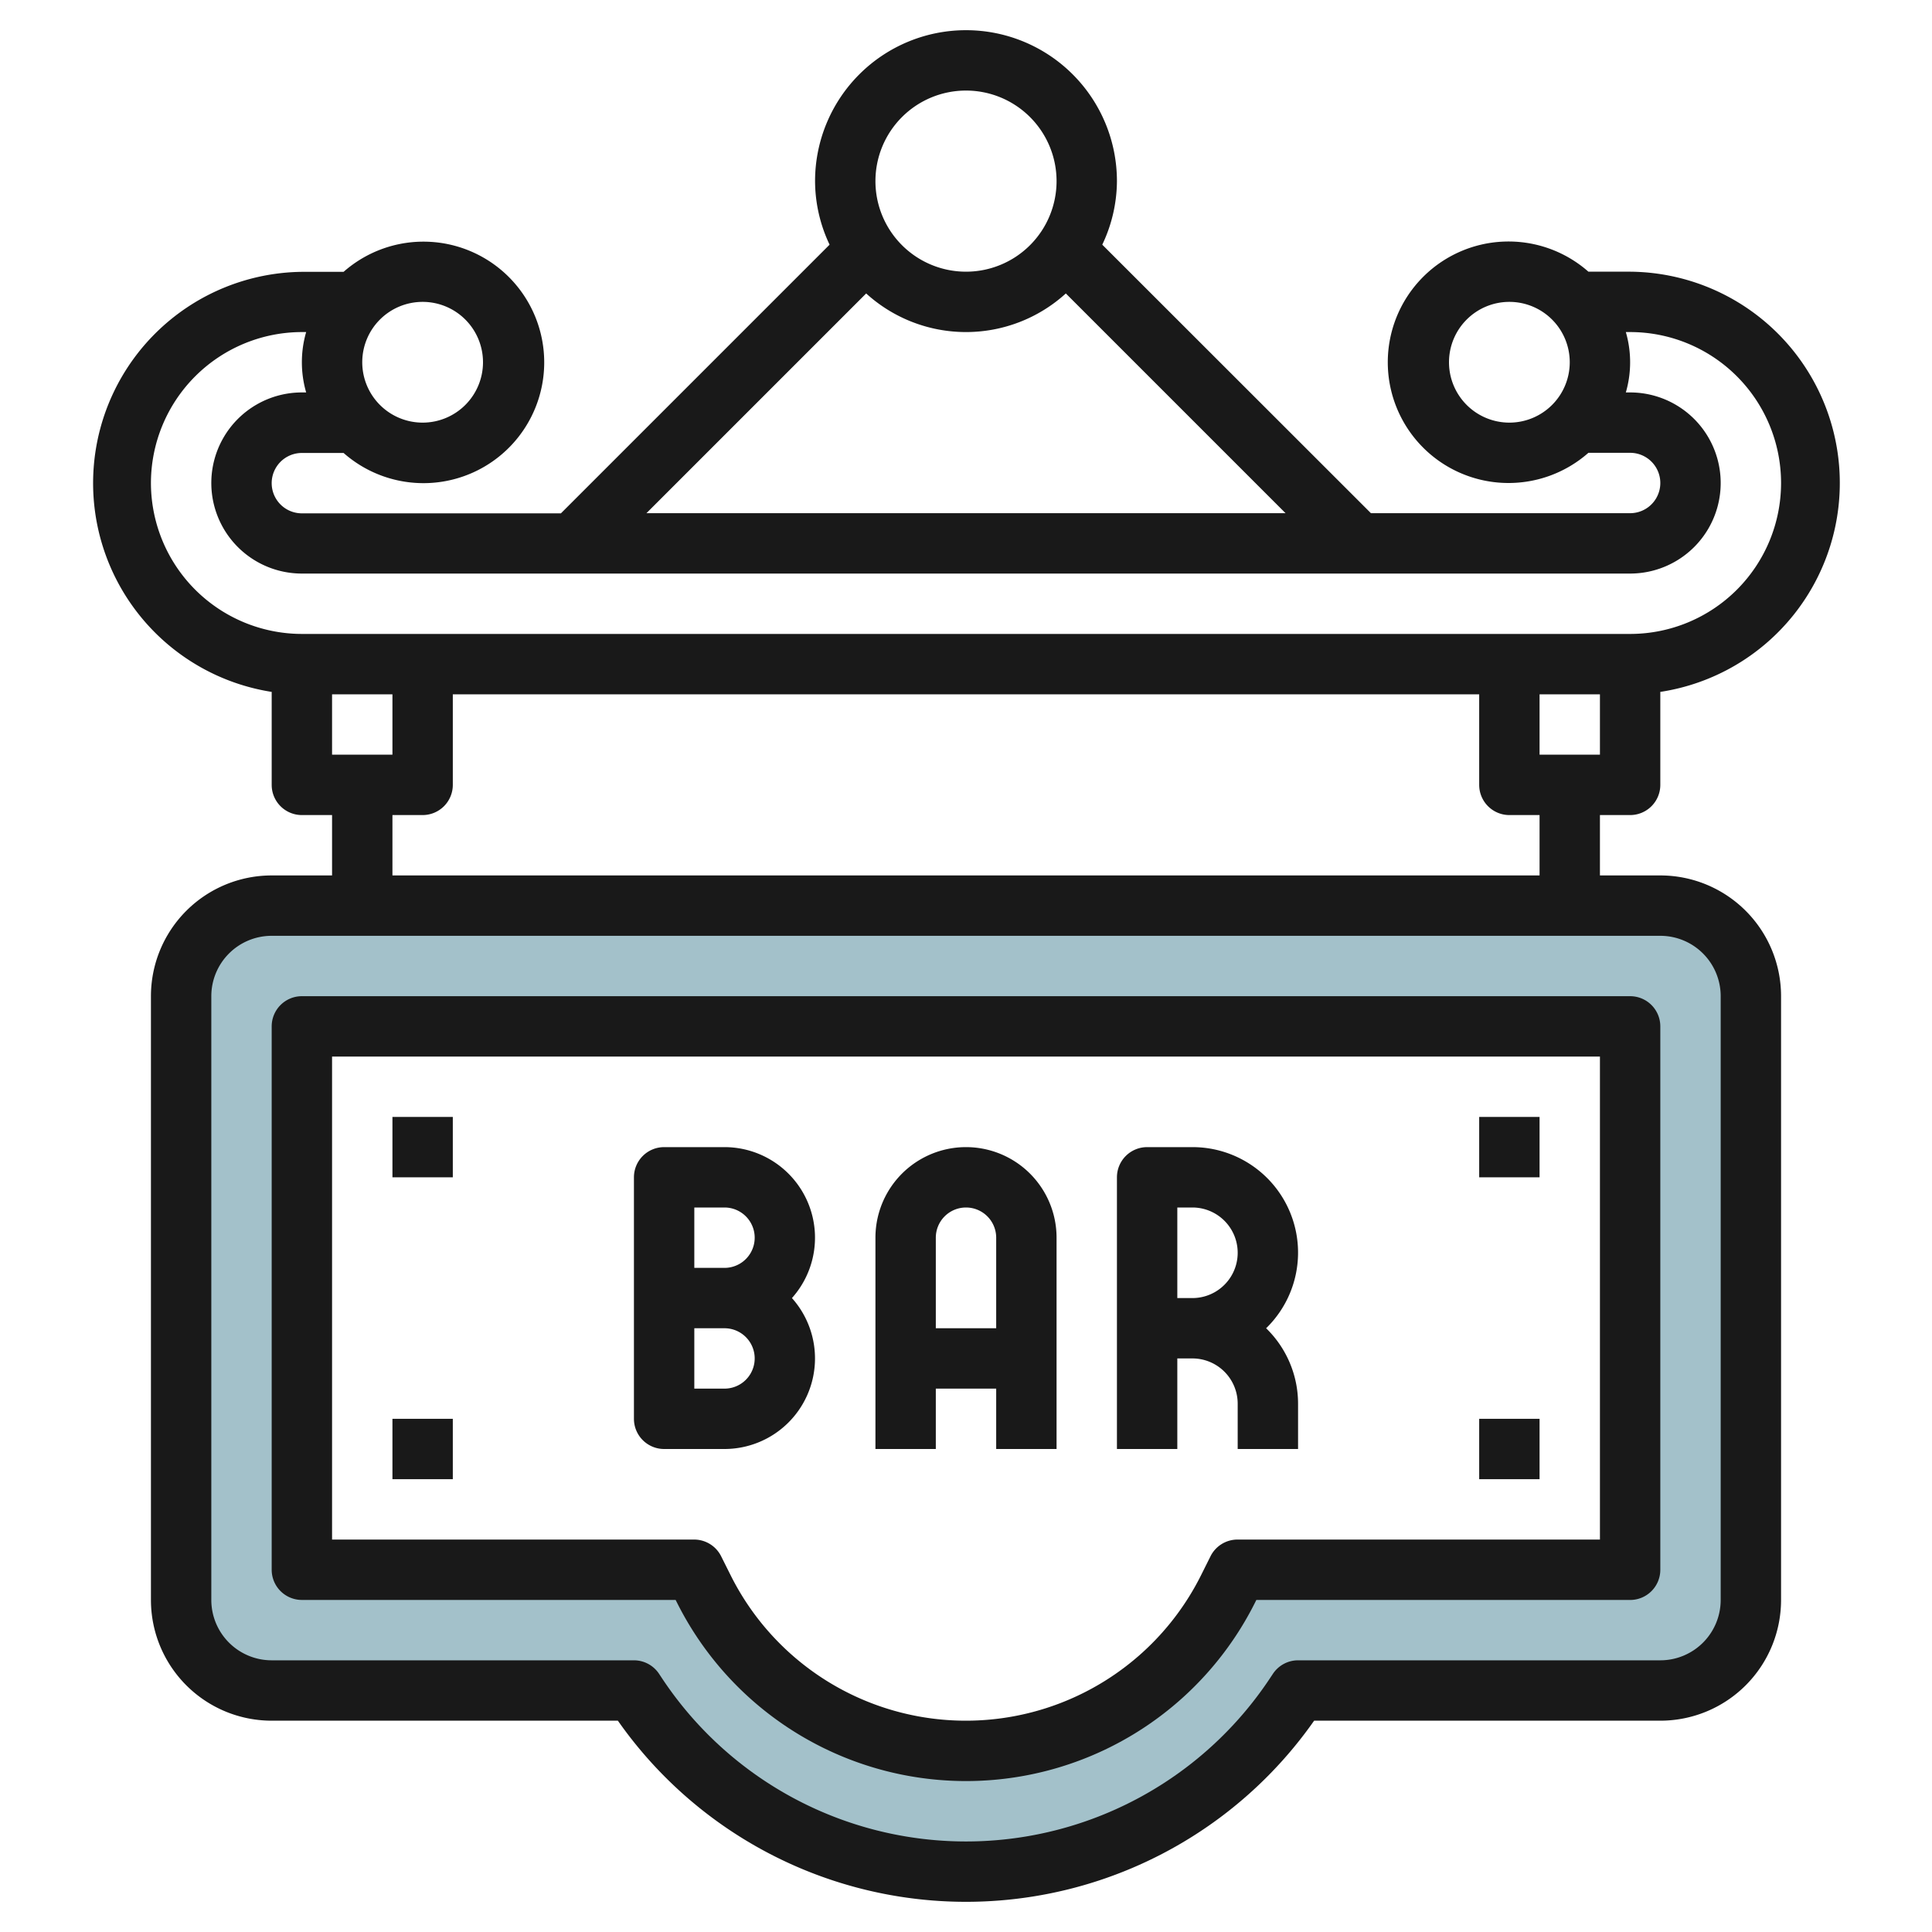
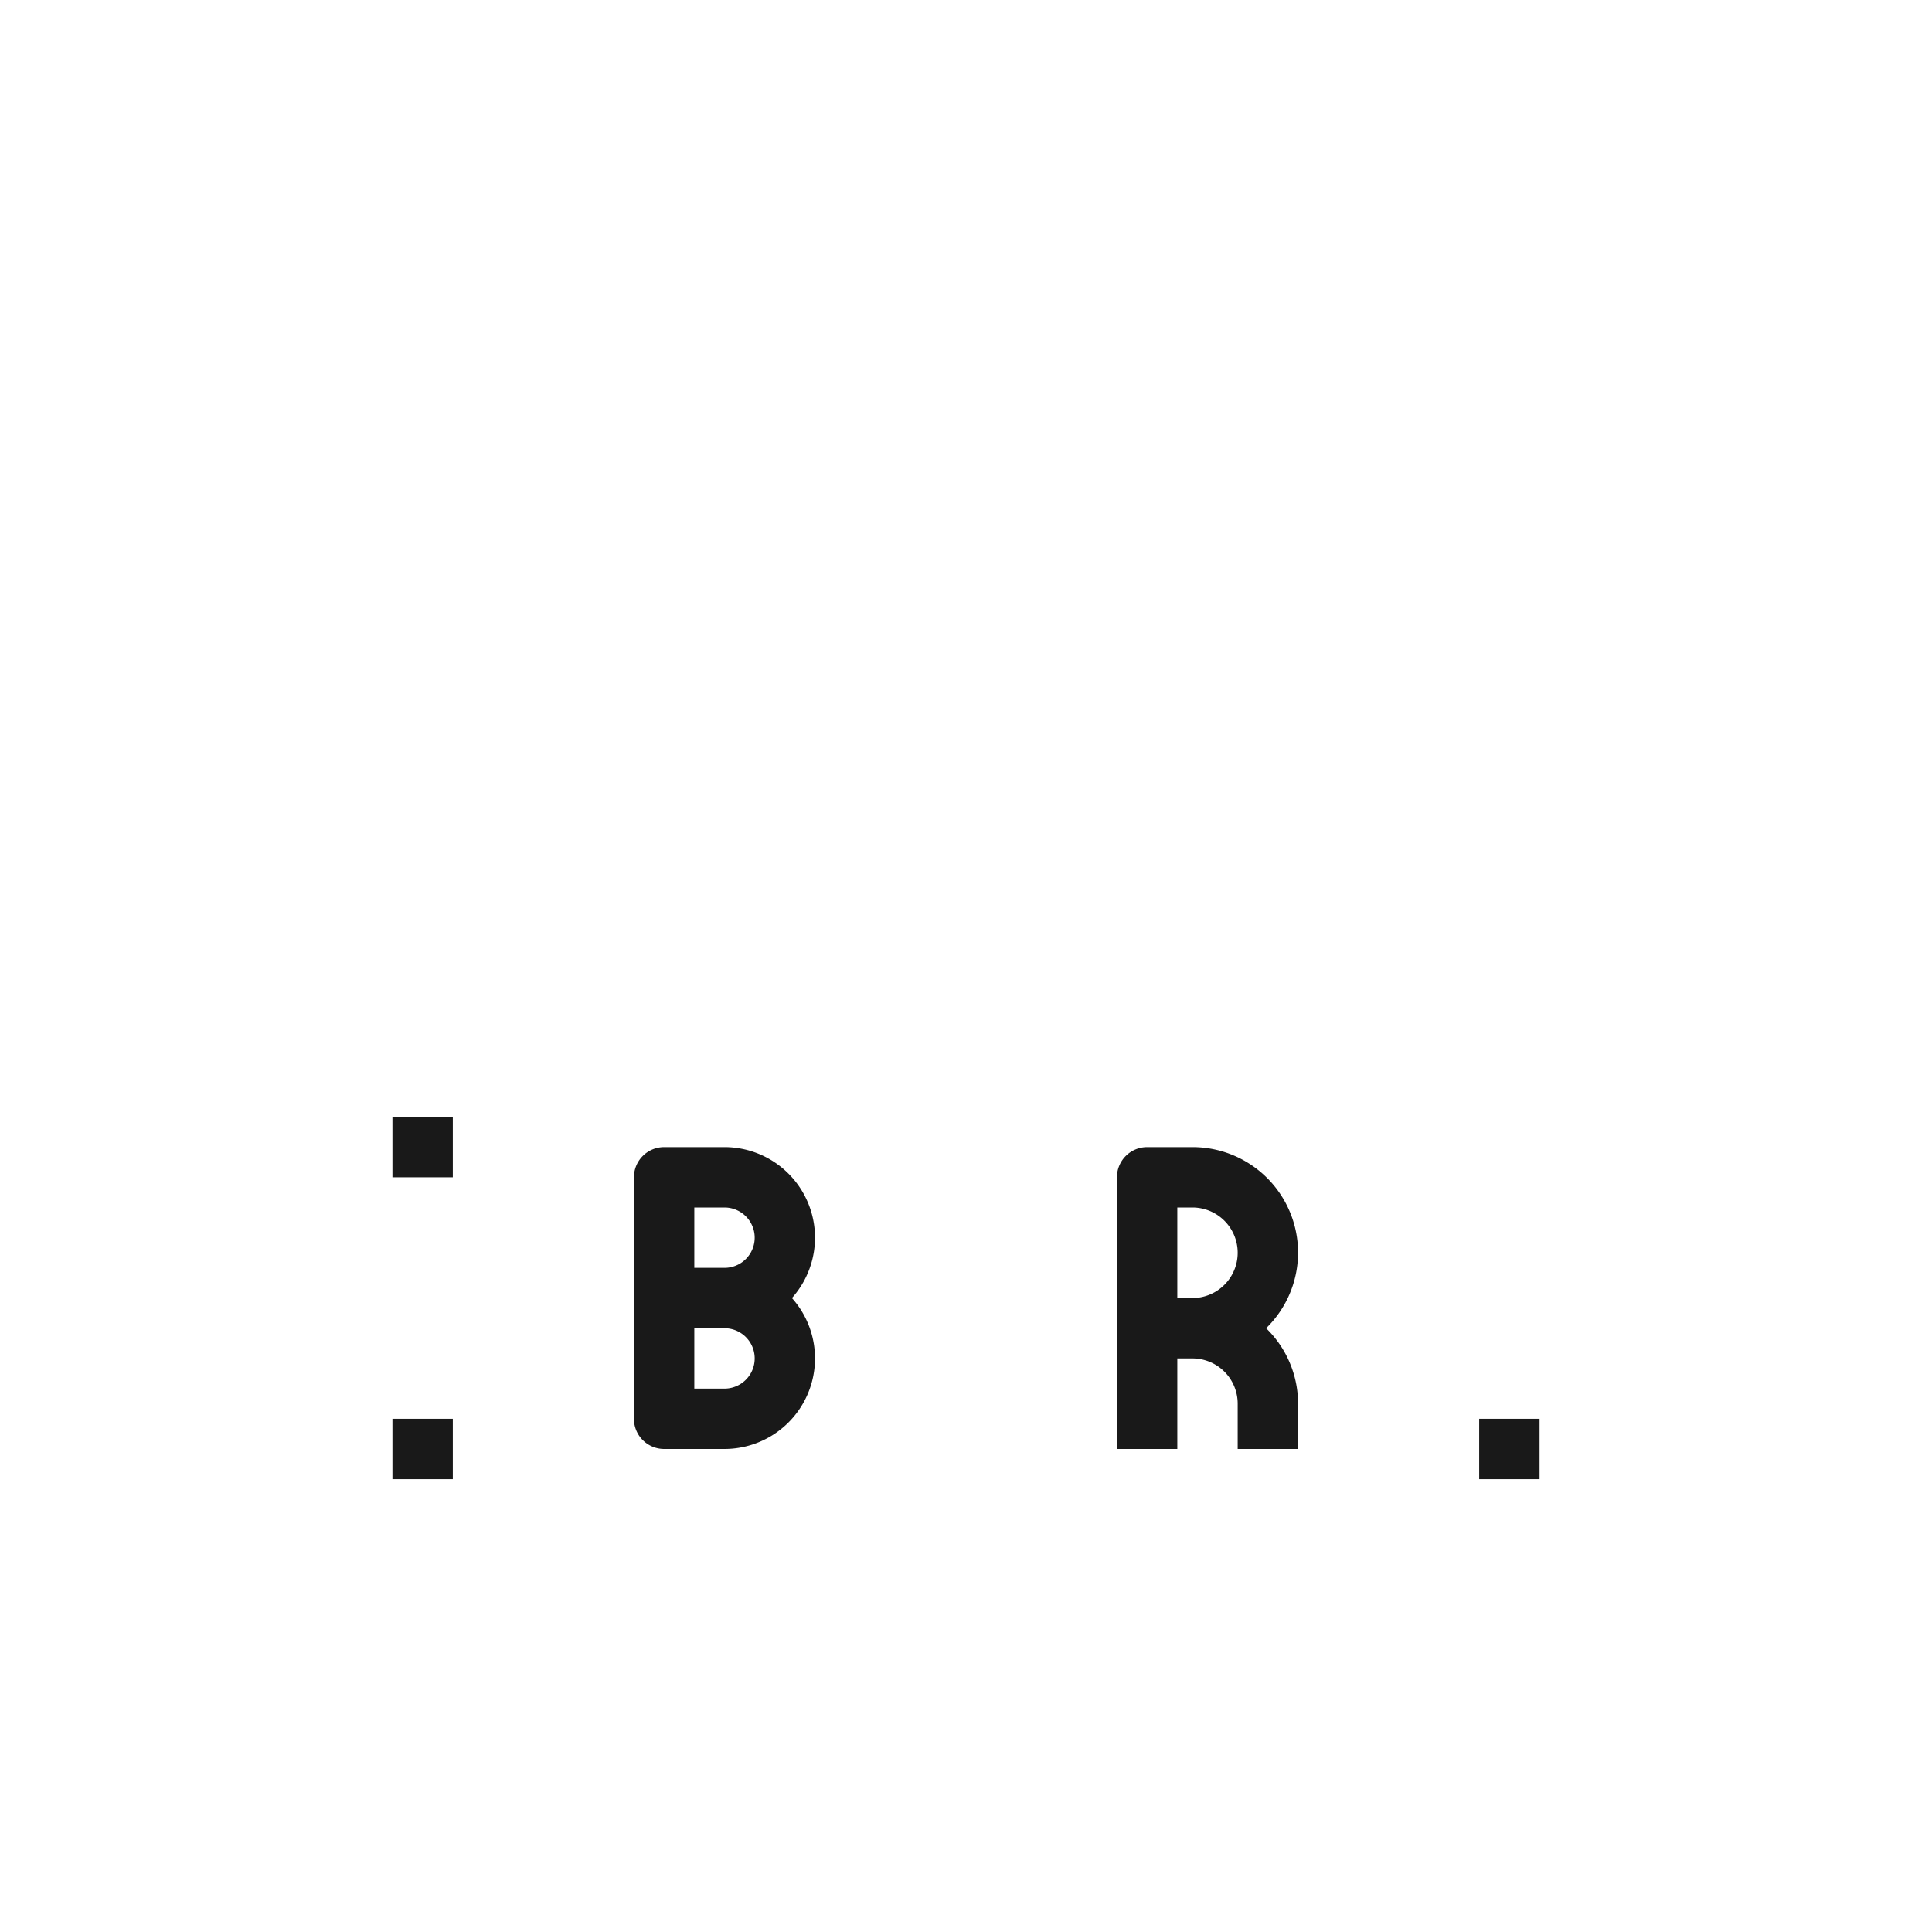
<svg xmlns="http://www.w3.org/2000/svg" id="Layer_3" height="512" viewBox="0 0 64 64" width="512" data-name="Layer 3">
-   <path d="m55 30h-46a3 3 0 0 0 -3 3v20a3 3 0 0 0 3 3h12l.072.11a13.083 13.083 0 0 0 21.856 0l.072-.11h12a3 3 0 0 0 3-3v-20a3 3 0 0 0 -3-3zm-1 22h-13l-.317.633a9.709 9.709 0 0 1 -17.367 0l-.316-.633h-13v-18h44z" fill="#a3c1ca" />
  <g fill="#191919">
    <path d="m22 48h2a3 3 0 0 0 2.234-5 3 3 0 0 0 -2.234-5h-2a1 1 0 0 0 -1 1v8a1 1 0 0 0 1 1zm1-8h1a1 1 0 0 1 0 2h-1zm0 4h1a1 1 0 0 1 0 2h-1z" />
-     <path d="m31 46h2v2h2v-7a3 3 0 0 0 -6 0v7h2zm1-6a1 1 0 0 1 1 1v3h-2v-3a1 1 0 0 1 1-1z" />
    <path d="m39 45h.5a1.5 1.5 0 0 1 1.5 1.5v1.5h2v-1.5a3.485 3.485 0 0 0 -1.058-2.5 3.495 3.495 0 0 0 -2.442-6h-1.5a1 1 0 0 0 -1 1v9h2zm0-5h.5a1.5 1.5 0 0 1 0 3h-.5z" />
-     <path d="m55 29h-2v-2h1a1 1 0 0 0 1-1v-3.08a7 7 0 0 0 -1-13.92h-1.382a4 4 0 1 0 0 6h1.382a1 1 0 0 1 0 2h-8.586l-8.9-8.895a4.94 4.94 0 0 0 .486-2.105 5 5 0 0 0 -10 0 4.94 4.94 0 0 0 .481 2.105l-8.9 8.9h-8.581a1 1 0 0 1 0-2h1.382a4 4 0 1 0 0-6h-1.382a7 7 0 0 0 -1 13.915v3.08a1 1 0 0 0 1 1h1v2h-2a4 4 0 0 0 -4 4v20a4 4 0 0 0 4 4h11.468a14.082 14.082 0 0 0 23.064 0h11.468a4 4 0 0 0 4-4v-20a4 4 0 0 0 -4-4zm-4-4v-2h2v2zm-1-11a2 2 0 1 1 2-2 2 2 0 0 1 -2 2zm-18-11a3 3 0 1 1 -3 3 3 3 0 0 1 3-3zm-3.307 6.721a4.915 4.915 0 0 0 6.614 0l7.279 7.279h-21.172zm-14.693.279a2 2 0 1 1 -2 2 2 2 0 0 1 2-2zm-9 6a5.006 5.006 0 0 1 5-5h.142a3.592 3.592 0 0 0 0 2h-.142a3 3 0 0 0 0 6h44a3 3 0 0 0 0-6h-.142a3.592 3.592 0 0 0 0-2h.142a5 5 0 0 1 0 10h-44a5.006 5.006 0 0 1 -5-5zm6 9v-2h2v2zm2 2h1a1 1 0 0 0 1-1v-3h34v3a1 1 0 0 0 1 1h1v2h-38zm44 26a2 2 0 0 1 -2 2h-12a1 1 0 0 0 -.834.449l-.074.111a12.081 12.081 0 0 1 -20.185 0l-.073-.11a1 1 0 0 0 -.834-.45h-12a2 2 0 0 1 -2-2v-20a2 2 0 0 1 2-2h46a2 2 0 0 1 2 2z" />
-     <path d="m54 33h-44a1 1 0 0 0 -1 1v18a1 1 0 0 0 1 1h12.381l.041.081a10.709 10.709 0 0 0 19.156 0l.04-.08h12.382a1 1 0 0 0 1-1v-18.001a1 1 0 0 0 -1-1zm-1 18h-12a1 1 0 0 0 -.9.553l-.316.633a8.709 8.709 0 0 1 -15.579 0l-.317-.634a1 1 0 0 0 -.888-.552h-12v-16h42z" />
-     <path d="m49 37h2v2h-2z" />
    <path d="m49 47h2v2h-2z" />
    <path d="m13 37h2v2h-2z" />
    <path d="m13 47h2v2h-2z" />
  </g>
</svg>